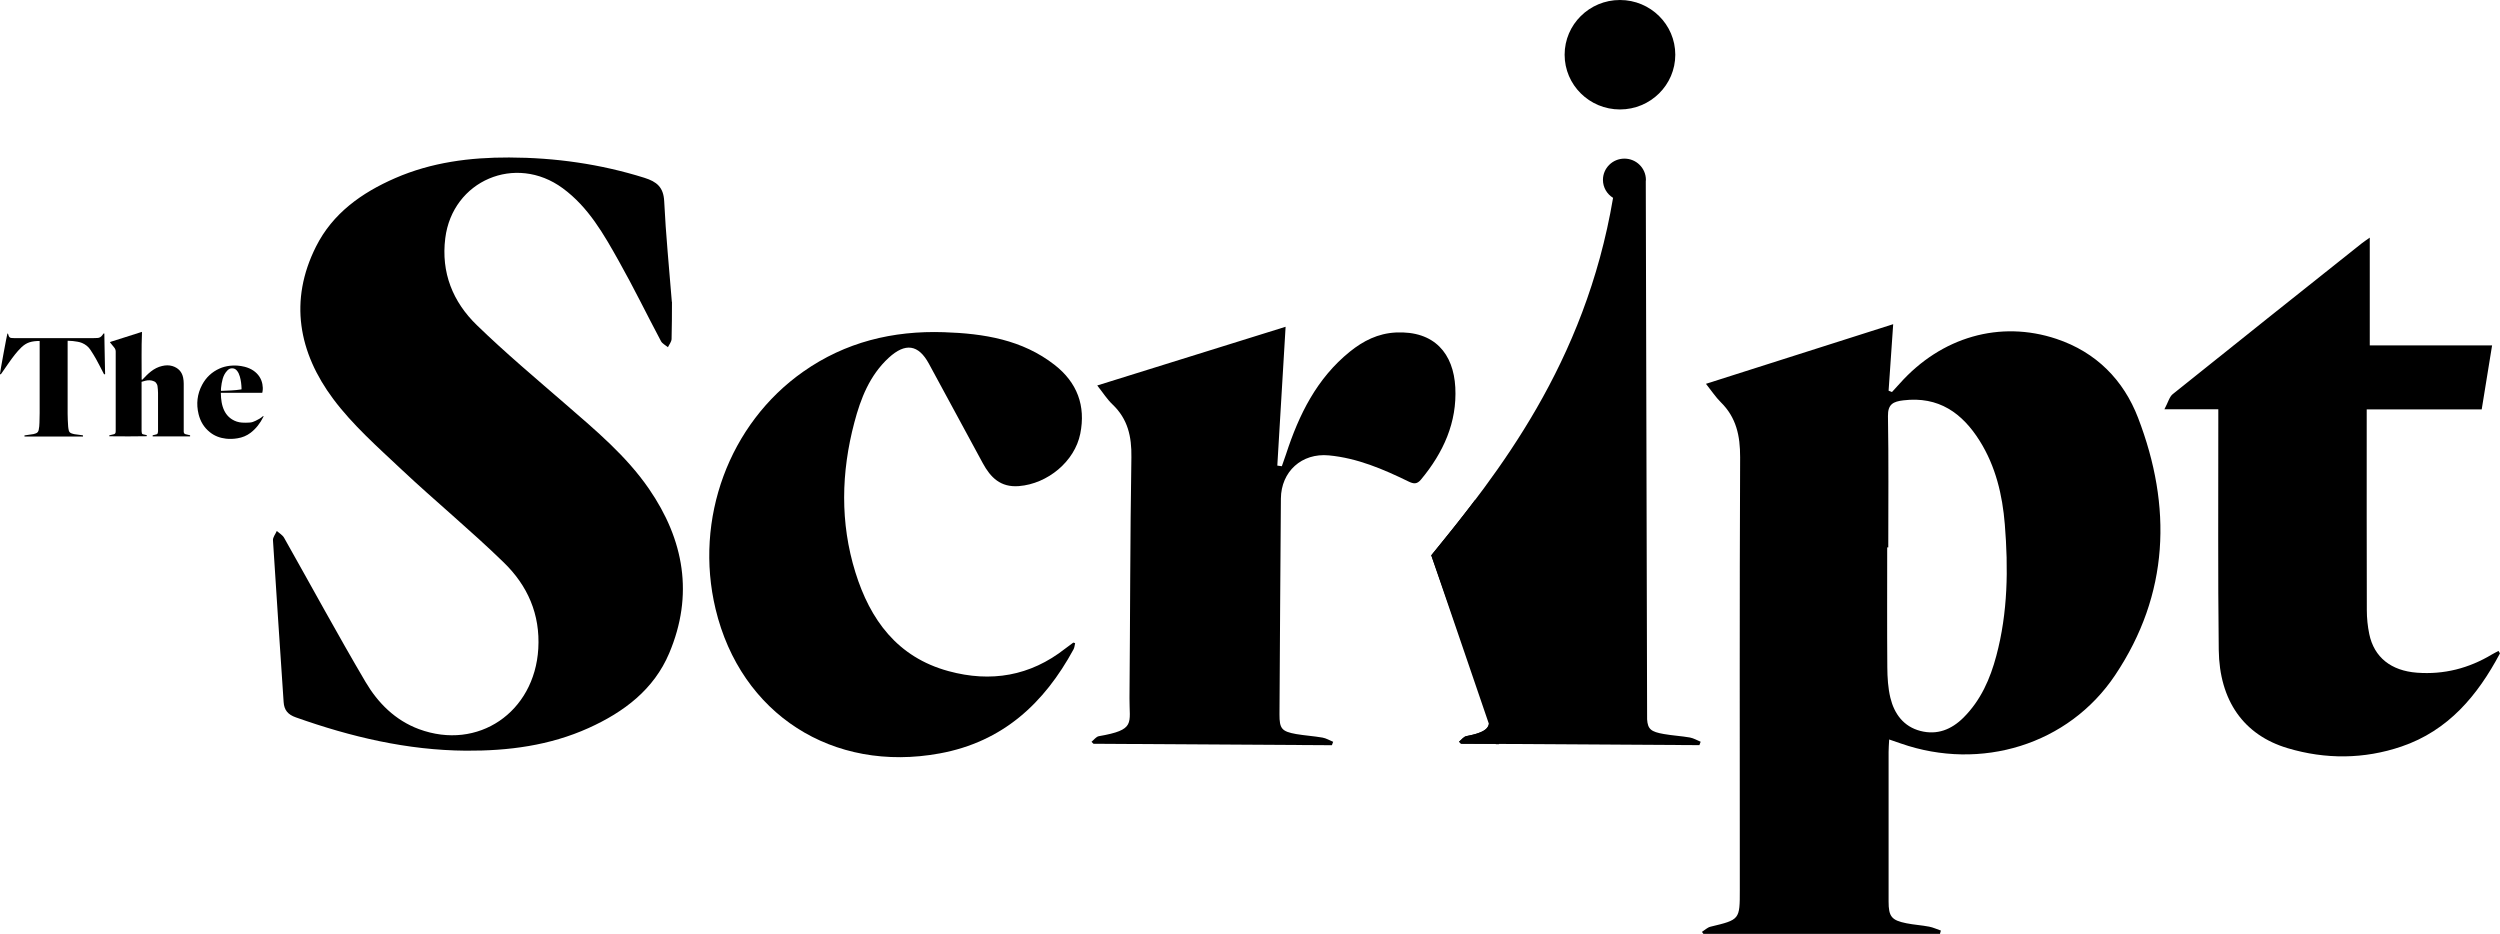
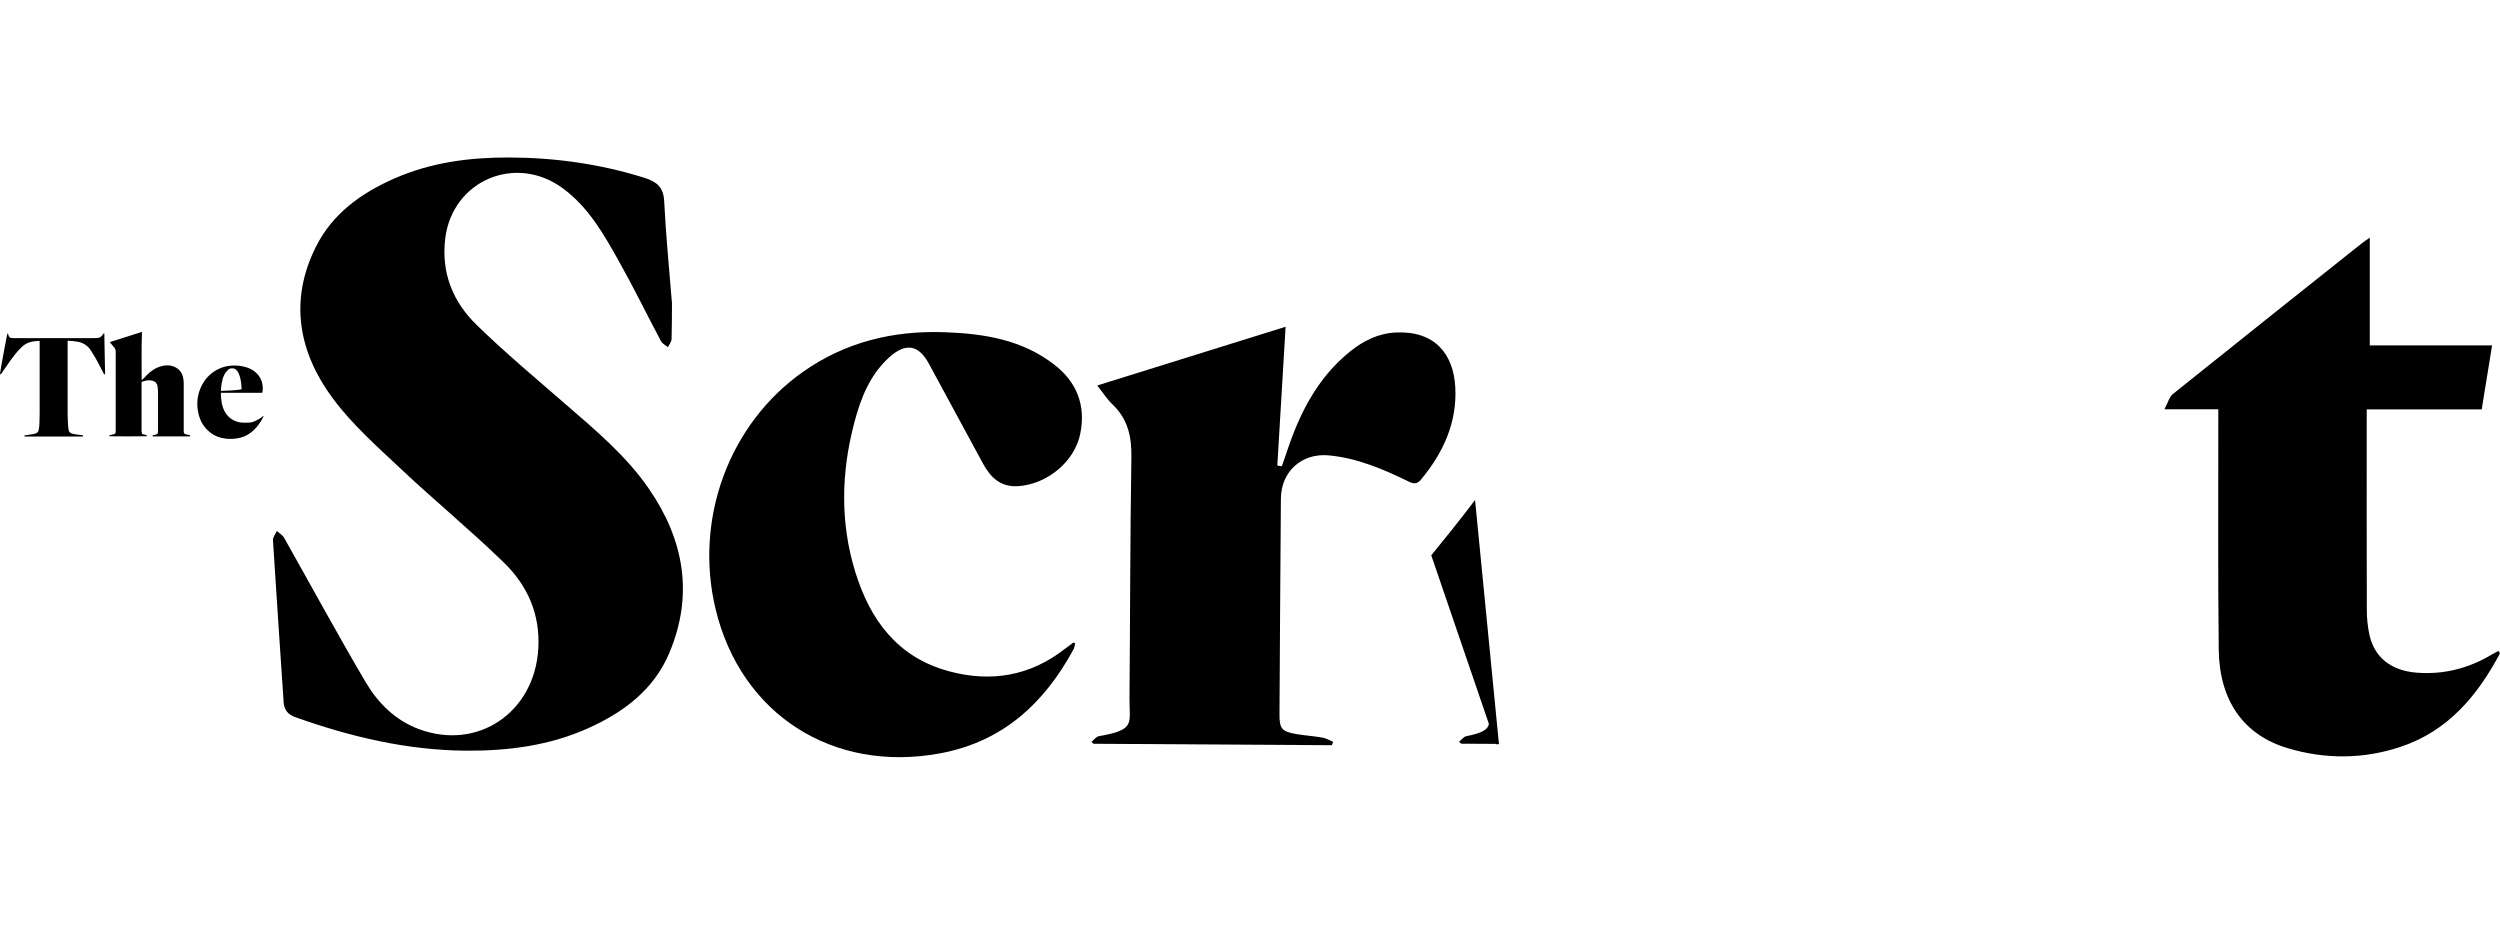
<svg xmlns="http://www.w3.org/2000/svg" width="174" height="65" viewBox="0 0 174 65" fill="none">
  <g clip-path="url(#clip0_332_338)">
    <path d="M7.609 30.378C7.596 30.299 7.6 30.304 7.662 30.286C7.751 30.264 7.84 30.242 7.933 30.22C7.995 30.203 8.031 30.159 8.044 30.102C8.053 30.071 8.053 30.041 8.053 30.005C8.053 28.193 8.053 26.377 8.053 24.564C8.053 24.529 8.053 24.494 8.053 24.463C8.053 24.358 8.013 24.262 7.942 24.178C7.862 24.082 7.782 23.981 7.702 23.884C7.685 23.866 7.671 23.845 7.649 23.814C7.676 23.801 7.698 23.792 7.72 23.783C8.026 23.687 8.328 23.59 8.634 23.494C9.02 23.371 9.406 23.248 9.792 23.125C9.819 23.116 9.845 23.112 9.881 23.099C9.881 23.125 9.885 23.147 9.881 23.165C9.836 24.218 9.863 25.275 9.859 26.328C9.859 26.355 9.859 26.381 9.859 26.403C9.863 26.433 9.89 26.442 9.916 26.42C9.93 26.412 9.939 26.398 9.947 26.385C10.125 26.197 10.302 26.012 10.506 25.854C10.737 25.674 10.995 25.538 11.283 25.473C11.523 25.416 11.762 25.407 11.997 25.477C12.405 25.604 12.663 25.872 12.747 26.289C12.774 26.425 12.787 26.565 12.787 26.706C12.787 27.798 12.787 28.891 12.787 29.988C12.787 30.01 12.787 30.032 12.787 30.058C12.796 30.137 12.827 30.198 12.911 30.22C13 30.242 13.084 30.264 13.173 30.282C13.191 30.282 13.209 30.291 13.231 30.295V30.374H10.626C10.626 30.348 10.626 30.326 10.626 30.295C10.666 30.286 10.706 30.277 10.742 30.269C10.795 30.256 10.844 30.242 10.897 30.229C10.937 30.216 10.968 30.19 10.977 30.15C10.986 30.102 10.999 30.058 10.999 30.01C10.999 29.123 10.999 28.233 10.999 27.346C10.999 27.193 10.981 27.035 10.963 26.881C10.954 26.789 10.91 26.71 10.857 26.64C10.821 26.591 10.773 26.561 10.719 26.539C10.524 26.451 10.325 26.451 10.12 26.499C10.032 26.521 9.943 26.548 9.854 26.574C9.854 26.6 9.854 26.618 9.854 26.635C9.854 27.759 9.854 28.882 9.854 30.005C9.854 30.054 9.863 30.102 9.872 30.146C9.881 30.19 9.907 30.216 9.947 30.225C10.018 30.242 10.085 30.26 10.156 30.273C10.223 30.286 10.223 30.286 10.214 30.361C10.165 30.374 7.725 30.378 7.605 30.365L7.609 30.378Z" fill="black" />
    <path d="M5.777 30.304V30.383H1.704V30.304C1.761 30.295 1.823 30.286 1.881 30.278C2.032 30.256 2.183 30.238 2.334 30.212C2.387 30.203 2.44 30.181 2.493 30.163C2.609 30.124 2.671 30.036 2.693 29.922C2.729 29.76 2.742 29.593 2.746 29.426C2.755 29.198 2.76 28.974 2.76 28.746C2.76 27.109 2.76 25.468 2.76 23.831V23.739C2.76 23.739 2.742 23.731 2.737 23.731C2.502 23.735 2.267 23.753 2.041 23.827C1.832 23.897 1.655 24.02 1.495 24.169C1.153 24.498 0.874 24.88 0.603 25.266C0.43 25.512 0.262 25.762 0.089 26.008C0.049 26.065 0.049 26.061 -0.005 26.043C-0.013 25.982 0.488 23.265 0.515 23.213C0.546 23.213 0.559 23.226 0.568 23.252C0.577 23.287 0.586 23.323 0.599 23.358C0.63 23.454 0.692 23.52 0.803 23.524C0.865 23.524 0.923 23.533 0.985 23.533C2.822 23.533 4.654 23.533 6.491 23.533C6.584 23.533 6.677 23.524 6.771 23.524C6.926 23.524 7.037 23.445 7.125 23.327C7.148 23.296 7.165 23.265 7.188 23.235C7.205 23.208 7.228 23.195 7.263 23.213C7.263 23.23 7.263 23.252 7.263 23.27C7.267 23.533 7.272 23.796 7.276 24.06C7.285 24.595 7.294 25.13 7.307 25.666C7.307 25.775 7.312 25.885 7.316 25.995C7.316 26.052 7.316 26.052 7.245 26.052C7.236 26.034 7.223 26.012 7.214 25.995C7.037 25.653 6.864 25.31 6.677 24.972C6.562 24.762 6.429 24.56 6.3 24.358C6.158 24.134 5.954 23.976 5.71 23.871C5.613 23.827 5.502 23.805 5.395 23.783C5.178 23.739 4.96 23.726 4.738 23.717C4.73 23.717 4.725 23.717 4.712 23.717C4.712 23.731 4.707 23.748 4.707 23.761C4.707 25.438 4.707 27.114 4.707 28.794C4.707 29.088 4.725 29.382 4.743 29.681C4.743 29.769 4.77 29.852 4.783 29.94C4.801 30.054 4.872 30.124 4.978 30.163C5.049 30.19 5.12 30.207 5.191 30.221C5.364 30.247 5.542 30.269 5.715 30.291C5.732 30.291 5.746 30.299 5.768 30.304H5.777Z" fill="black" />
    <path d="M15.369 27.337C15.374 27.465 15.378 27.579 15.387 27.693C15.405 27.899 15.436 28.101 15.498 28.298C15.613 28.667 15.813 28.979 16.15 29.189C16.359 29.321 16.589 29.395 16.842 29.413C17.024 29.426 17.202 29.422 17.384 29.409C17.53 29.4 17.663 29.352 17.792 29.286C17.969 29.198 18.142 29.11 18.289 28.974C18.306 28.957 18.324 28.948 18.346 28.974C18.337 28.992 18.333 29.014 18.32 29.031C18.107 29.457 17.827 29.825 17.446 30.119C17.175 30.326 16.864 30.453 16.527 30.506C16.265 30.549 15.995 30.563 15.733 30.532C15.316 30.484 14.939 30.348 14.611 30.084C14.198 29.755 13.945 29.33 13.821 28.825C13.648 28.114 13.723 27.425 14.069 26.78C14.34 26.271 14.748 25.885 15.285 25.648C15.507 25.547 15.742 25.49 15.986 25.459C16.341 25.415 16.687 25.442 17.033 25.529C17.25 25.587 17.455 25.67 17.641 25.797C17.974 26.03 18.187 26.341 18.262 26.736C18.293 26.903 18.302 27.065 18.275 27.232C18.271 27.267 18.262 27.298 18.253 27.337H15.369ZM16.807 27.096C16.807 27.07 16.811 27.052 16.811 27.035C16.802 26.754 16.771 26.473 16.691 26.201C16.647 26.052 16.589 25.911 16.487 25.793C16.407 25.696 16.301 25.639 16.177 25.635C16.035 25.626 15.919 25.683 15.826 25.784C15.662 25.951 15.56 26.153 15.498 26.372C15.44 26.574 15.409 26.78 15.387 26.986C15.383 27.057 15.369 27.127 15.383 27.206C15.857 27.179 16.332 27.184 16.807 27.1V27.096Z" fill="black" />
    <path d="M46.769 21.01C46.764 21.852 46.769 22.726 46.742 23.599C46.733 23.792 46.578 23.976 46.489 24.165C46.325 24.029 46.099 23.919 46.006 23.748C45.021 21.896 44.107 20.014 43.077 18.184C42.026 16.31 40.965 14.424 39.169 13.103C35.885 10.689 31.493 12.567 30.991 16.578C30.69 18.974 31.515 21.01 33.192 22.634C35.175 24.56 37.305 26.346 39.399 28.163C41.476 29.966 43.592 31.734 45.163 34.016C47.616 37.579 48.291 41.406 46.578 45.46C45.509 47.992 43.428 49.559 40.97 50.669C38.259 51.893 35.384 52.266 32.433 52.248C28.334 52.218 24.425 51.287 20.596 49.931C20.032 49.734 19.775 49.418 19.74 48.856C19.491 45.105 19.234 41.357 18.999 37.605C18.985 37.395 19.172 37.175 19.265 36.956C19.438 37.11 19.664 37.237 19.771 37.426C21.661 40.774 23.493 44.157 25.445 47.47C26.302 48.922 27.504 50.133 29.159 50.748C33.272 52.27 37.203 49.572 37.465 45.153C37.607 42.744 36.715 40.752 35.06 39.146C32.771 36.917 30.29 34.88 27.961 32.691C26.297 31.124 24.549 29.584 23.196 27.772C20.782 24.538 20.103 20.922 21.994 17.162C23.151 14.854 25.161 13.419 27.509 12.396C30.038 11.295 32.709 10.953 35.433 10.961C38.636 10.97 41.782 11.413 44.848 12.374C45.713 12.646 46.179 13.028 46.228 14.007C46.339 16.332 46.574 18.654 46.76 21.01H46.769Z" fill="black" />
    <path d="M164.936 16.547V24.038H173.45C173.201 25.573 172.971 26.995 172.727 28.492H164.723C164.723 28.86 164.723 29.145 164.723 29.431C164.723 33.779 164.718 38.123 164.731 42.472C164.731 43.025 164.789 43.586 164.9 44.126C165.237 45.754 166.422 46.684 168.223 46.82C170.104 46.961 171.835 46.513 173.441 45.548C173.587 45.46 173.743 45.386 173.894 45.306C173.947 45.403 174.004 45.465 173.991 45.486C172.443 48.4 170.406 50.849 167.141 51.959C164.536 52.845 161.856 52.858 159.234 52.077C156.164 51.169 154.469 48.764 154.425 45.232C154.362 39.984 154.398 34.736 154.394 29.492C154.394 29.18 154.394 28.873 154.394 28.483H150.644C150.902 28.005 150.986 27.618 151.23 27.425C155.6 23.915 159.988 20.431 164.372 16.942C164.532 16.815 164.705 16.705 164.936 16.539V16.547Z" fill="black" />
    <path d="M76.371 26.828C80.791 25.451 85.085 24.112 89.478 22.743C89.278 26.052 89.092 29.229 88.901 32.406L89.216 32.45C89.314 32.164 89.42 31.883 89.513 31.598C90.405 28.864 91.643 26.337 93.955 24.472C94.882 23.726 95.903 23.204 97.149 23.142C99.856 23.011 101.165 24.63 101.289 26.96C101.418 29.395 100.459 31.502 98.906 33.371C98.618 33.722 98.383 33.682 98.023 33.507C96.266 32.651 94.474 31.883 92.491 31.695C90.605 31.515 89.167 32.814 89.15 34.701C89.11 39.707 89.083 44.714 89.052 49.721C89.048 50.712 89.207 50.91 90.21 51.09C90.818 51.195 91.435 51.23 92.043 51.336C92.3 51.38 92.539 51.529 92.788 51.63C92.757 51.709 92.73 51.788 92.699 51.867C87.166 51.831 81.638 51.801 76.105 51.766C76.061 51.722 76.017 51.673 75.968 51.63C76.136 51.494 76.292 51.274 76.478 51.239C79.06 50.791 78.599 50.366 78.612 48.593C78.661 43.003 78.656 37.412 78.745 31.822C78.767 30.387 78.501 29.167 77.432 28.149C77.055 27.794 76.775 27.342 76.371 26.833V26.828Z" fill="black" />
    <path d="M74.828 44.771C74.792 44.912 74.787 45.07 74.716 45.197C72.68 48.944 69.8 51.63 65.408 52.437C57.95 53.811 51.556 49.699 49.804 42.389C48.3 36.122 50.735 29.497 55.913 25.863C58.837 23.81 62.134 23.002 65.701 23.121C68.478 23.213 71.149 23.639 73.403 25.398C74.974 26.627 75.577 28.241 75.187 30.185C74.801 32.116 72.92 33.669 70.923 33.832C69.632 33.937 68.94 33.226 68.403 32.239C67.147 29.931 65.905 27.618 64.649 25.31C63.922 23.972 63.012 23.84 61.858 24.898C60.528 26.122 59.902 27.737 59.463 29.404C58.544 32.875 58.464 36.381 59.534 39.83C60.559 43.13 62.449 45.741 66.02 46.711C68.962 47.514 71.7 47.057 74.131 45.149C74.317 45.004 74.508 44.863 74.699 44.727C74.712 44.719 74.748 44.74 74.823 44.763L74.828 44.771Z" fill="black" />
-     <path d="M131.486 51.476C131.468 51.827 131.446 52.082 131.446 52.336C131.446 55.807 131.446 59.278 131.446 62.745C131.446 63.789 131.65 64.052 132.68 64.258C133.203 64.364 133.744 64.394 134.268 64.495C134.548 64.548 134.809 64.675 135.084 64.767C135.062 64.842 135.044 64.921 135.022 64.996H118.557C118.522 64.952 118.486 64.903 118.455 64.859C118.65 64.737 118.832 64.552 119.045 64.5C121.091 64.008 121.091 64.013 121.091 61.941C121.091 51.902 121.068 41.862 121.113 31.822C121.117 30.339 120.851 29.058 119.764 27.991C119.409 27.64 119.134 27.215 118.735 26.714C123.114 25.319 127.391 23.954 131.766 22.563C131.655 24.182 131.553 25.688 131.446 27.193C131.526 27.223 131.601 27.254 131.681 27.285C131.863 27.087 132.05 26.89 132.227 26.688C135.115 23.454 139.197 22.274 143.128 23.586C145.901 24.512 147.8 26.455 148.808 29.075C151.186 35.262 150.986 41.348 147.215 46.987C143.971 51.84 137.866 53.688 132.302 51.748C132.076 51.669 131.85 51.594 131.486 51.467V51.476ZM131.433 38.097H131.349C131.349 40.879 131.335 43.661 131.357 46.443C131.362 47.154 131.406 47.882 131.57 48.567C131.841 49.681 132.489 50.572 133.665 50.875C134.823 51.173 135.816 50.783 136.655 49.949C137.866 48.742 138.519 47.242 138.944 45.644C139.748 42.639 139.783 39.567 139.535 36.495C139.37 34.45 138.9 32.463 137.791 30.69C136.575 28.75 134.934 27.566 132.471 27.864C131.775 27.947 131.388 28.127 131.402 28.961C131.455 32.006 131.424 35.052 131.424 38.101L131.433 38.097Z" fill="black" />
-     <path d="M117.625 51.331C117.018 51.226 116.401 51.195 115.793 51.086C114.919 50.932 114.684 50.756 114.639 50.068L114.546 12.611C114.546 12.581 114.555 12.55 114.555 12.519C114.555 11.703 113.885 11.04 113.06 11.04C112.235 11.04 111.565 11.703 111.565 12.519C111.565 13.05 111.849 13.511 112.27 13.77C110.318 25.332 104.253 32.963 99.616 38.65L103.587 49.931C103.734 50.528 103.645 50.936 102.056 51.235C101.87 51.27 101.715 51.489 101.546 51.625C101.591 51.669 101.635 51.717 101.684 51.761C107.217 51.796 112.745 51.827 118.278 51.862C118.309 51.783 118.335 51.704 118.366 51.625C118.118 51.524 117.878 51.38 117.621 51.331H117.625Z" fill="black" />
    <path d="M104.328 51.796L102.664 34.801C101.622 36.179 100.588 37.461 99.616 38.65L103.627 50.383C103.569 50.743 103.21 51.02 102.061 51.235C101.875 51.27 101.719 51.489 101.551 51.625C101.595 51.669 101.639 51.717 101.688 51.761C102.491 51.766 103.299 51.77 104.102 51.774L104.111 51.796H104.328Z" fill="black" />
-     <path d="M112.749 7.618C114.876 7.618 116.6 5.912 116.6 3.809C116.6 1.705 114.876 0 112.749 0C110.622 0 108.898 1.705 108.898 3.809C108.898 5.912 110.622 7.618 112.749 7.618Z" fill="black" />
  </g>
  <defs>
    <clipPath id="clip0_332_338">
      <rect width="174" height="65" fill="white" />
    </clipPath>
  </defs>
</svg>